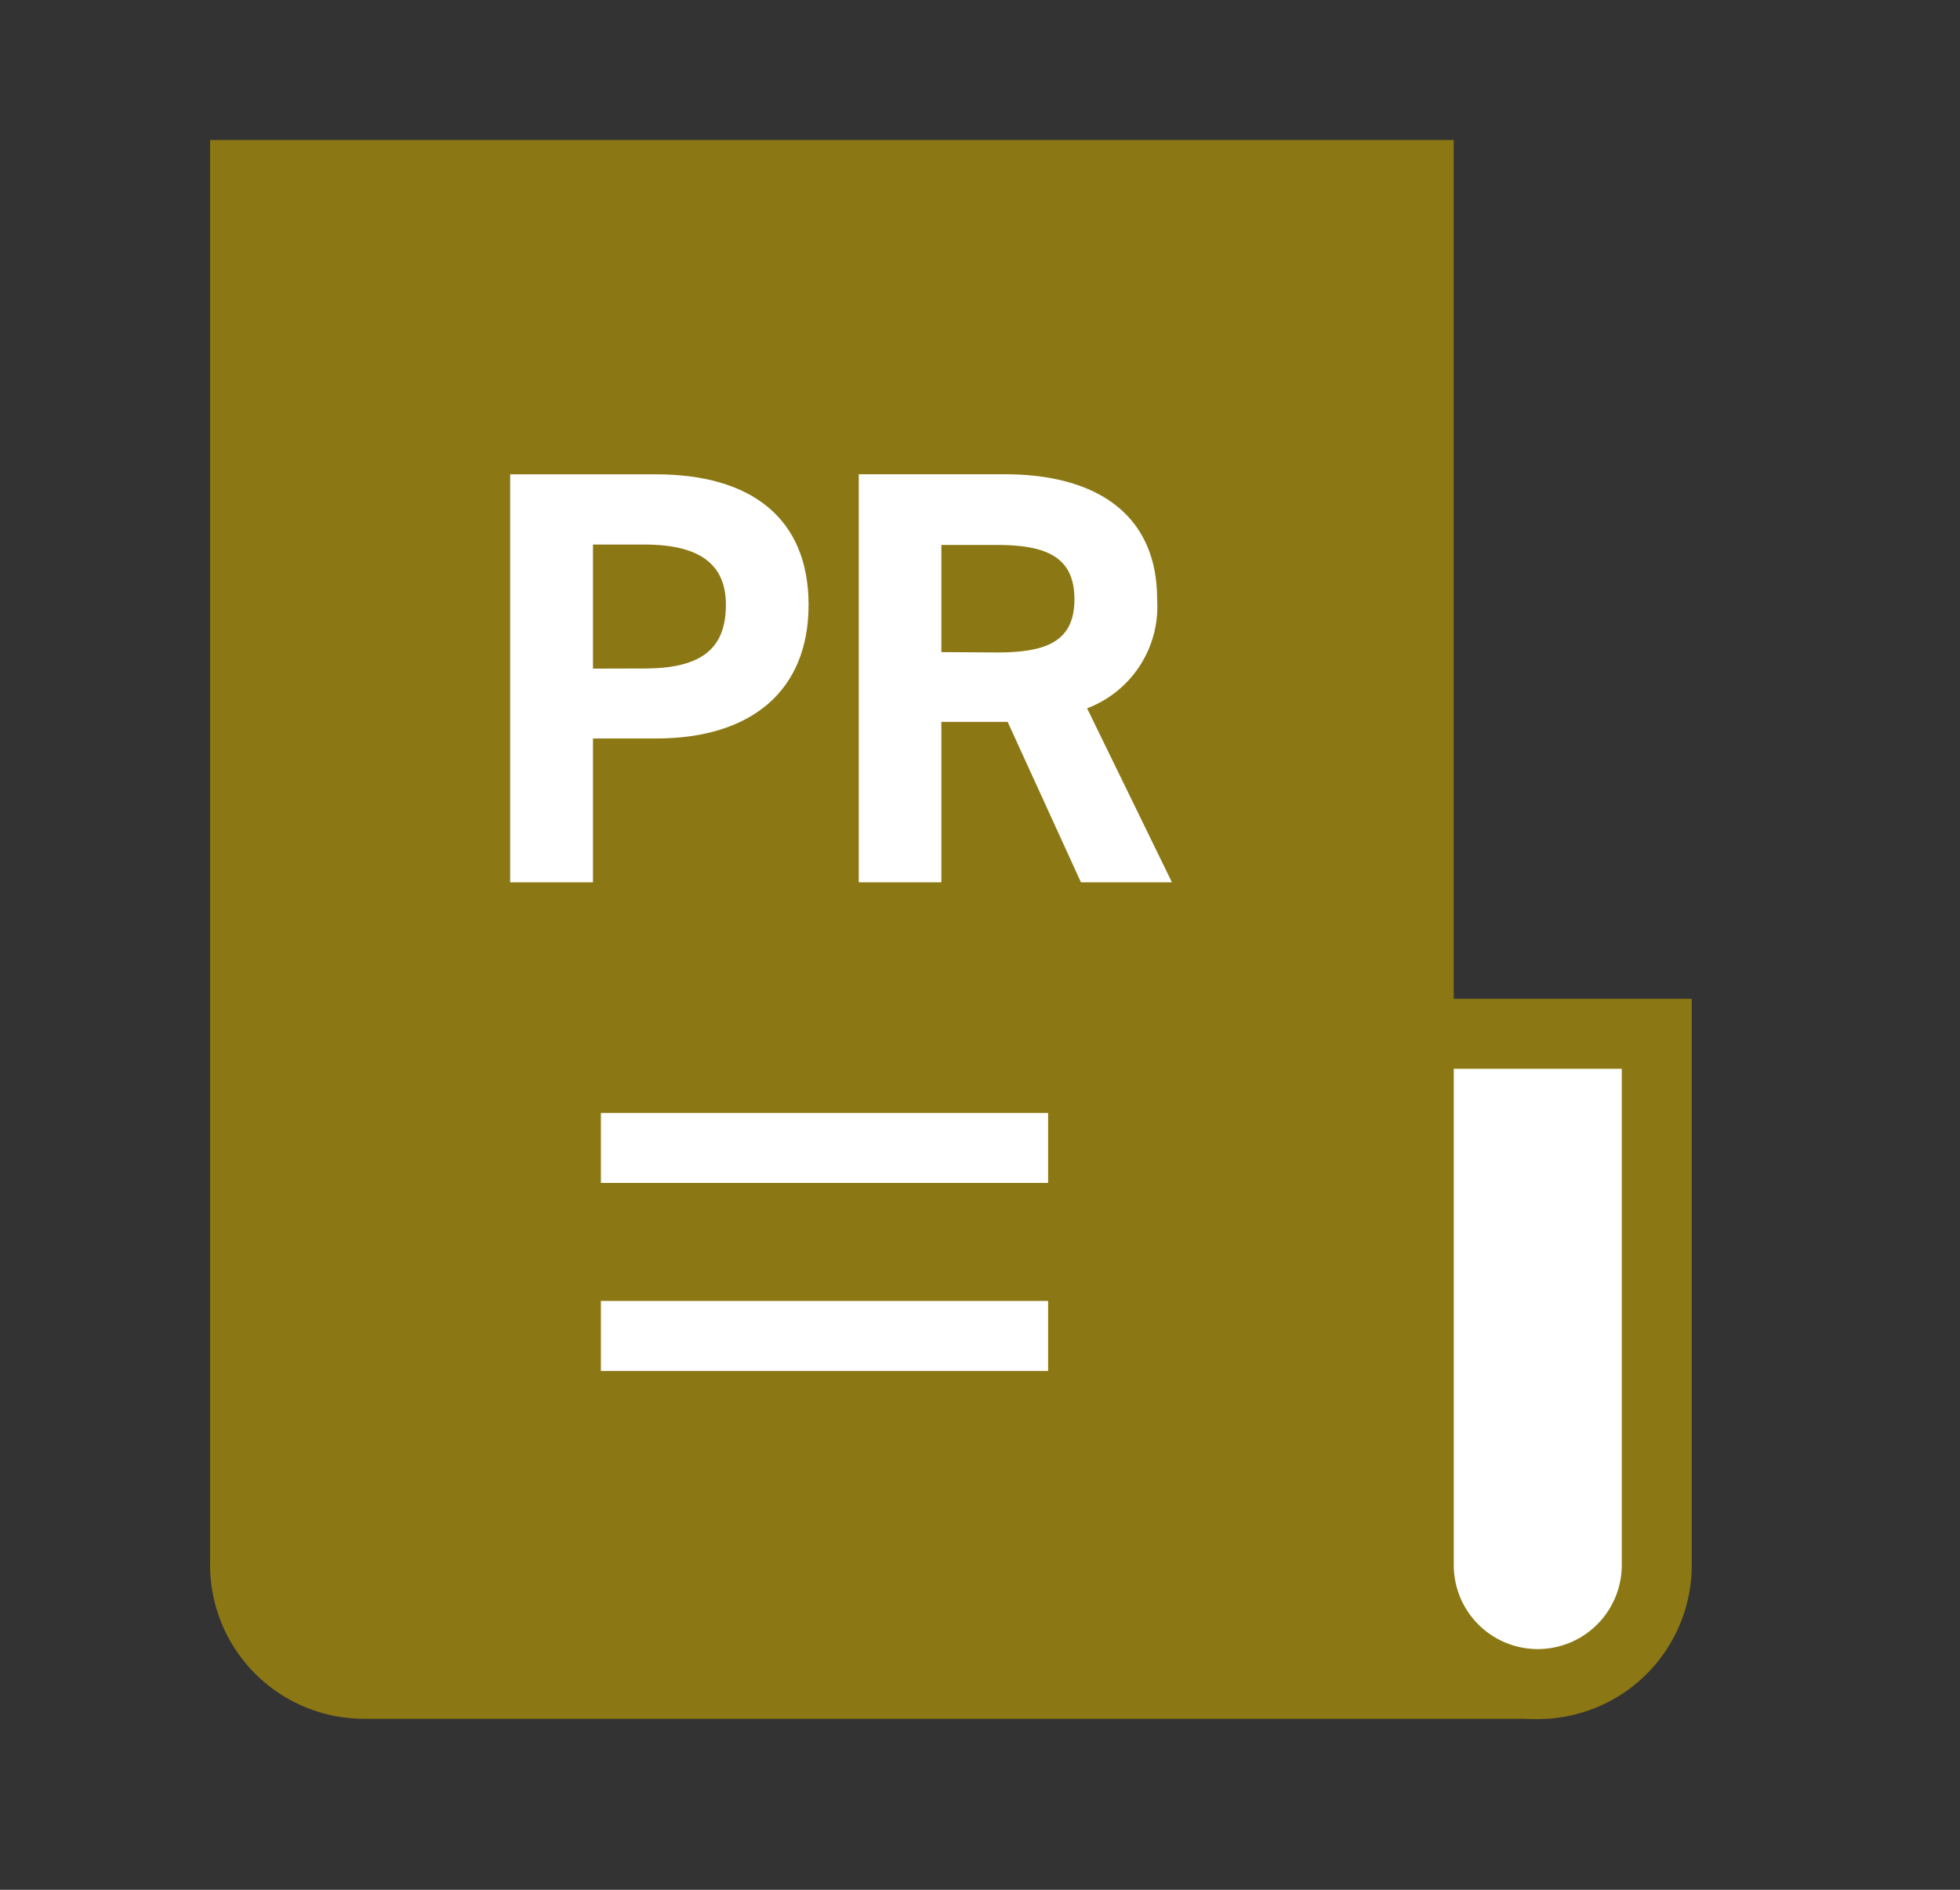
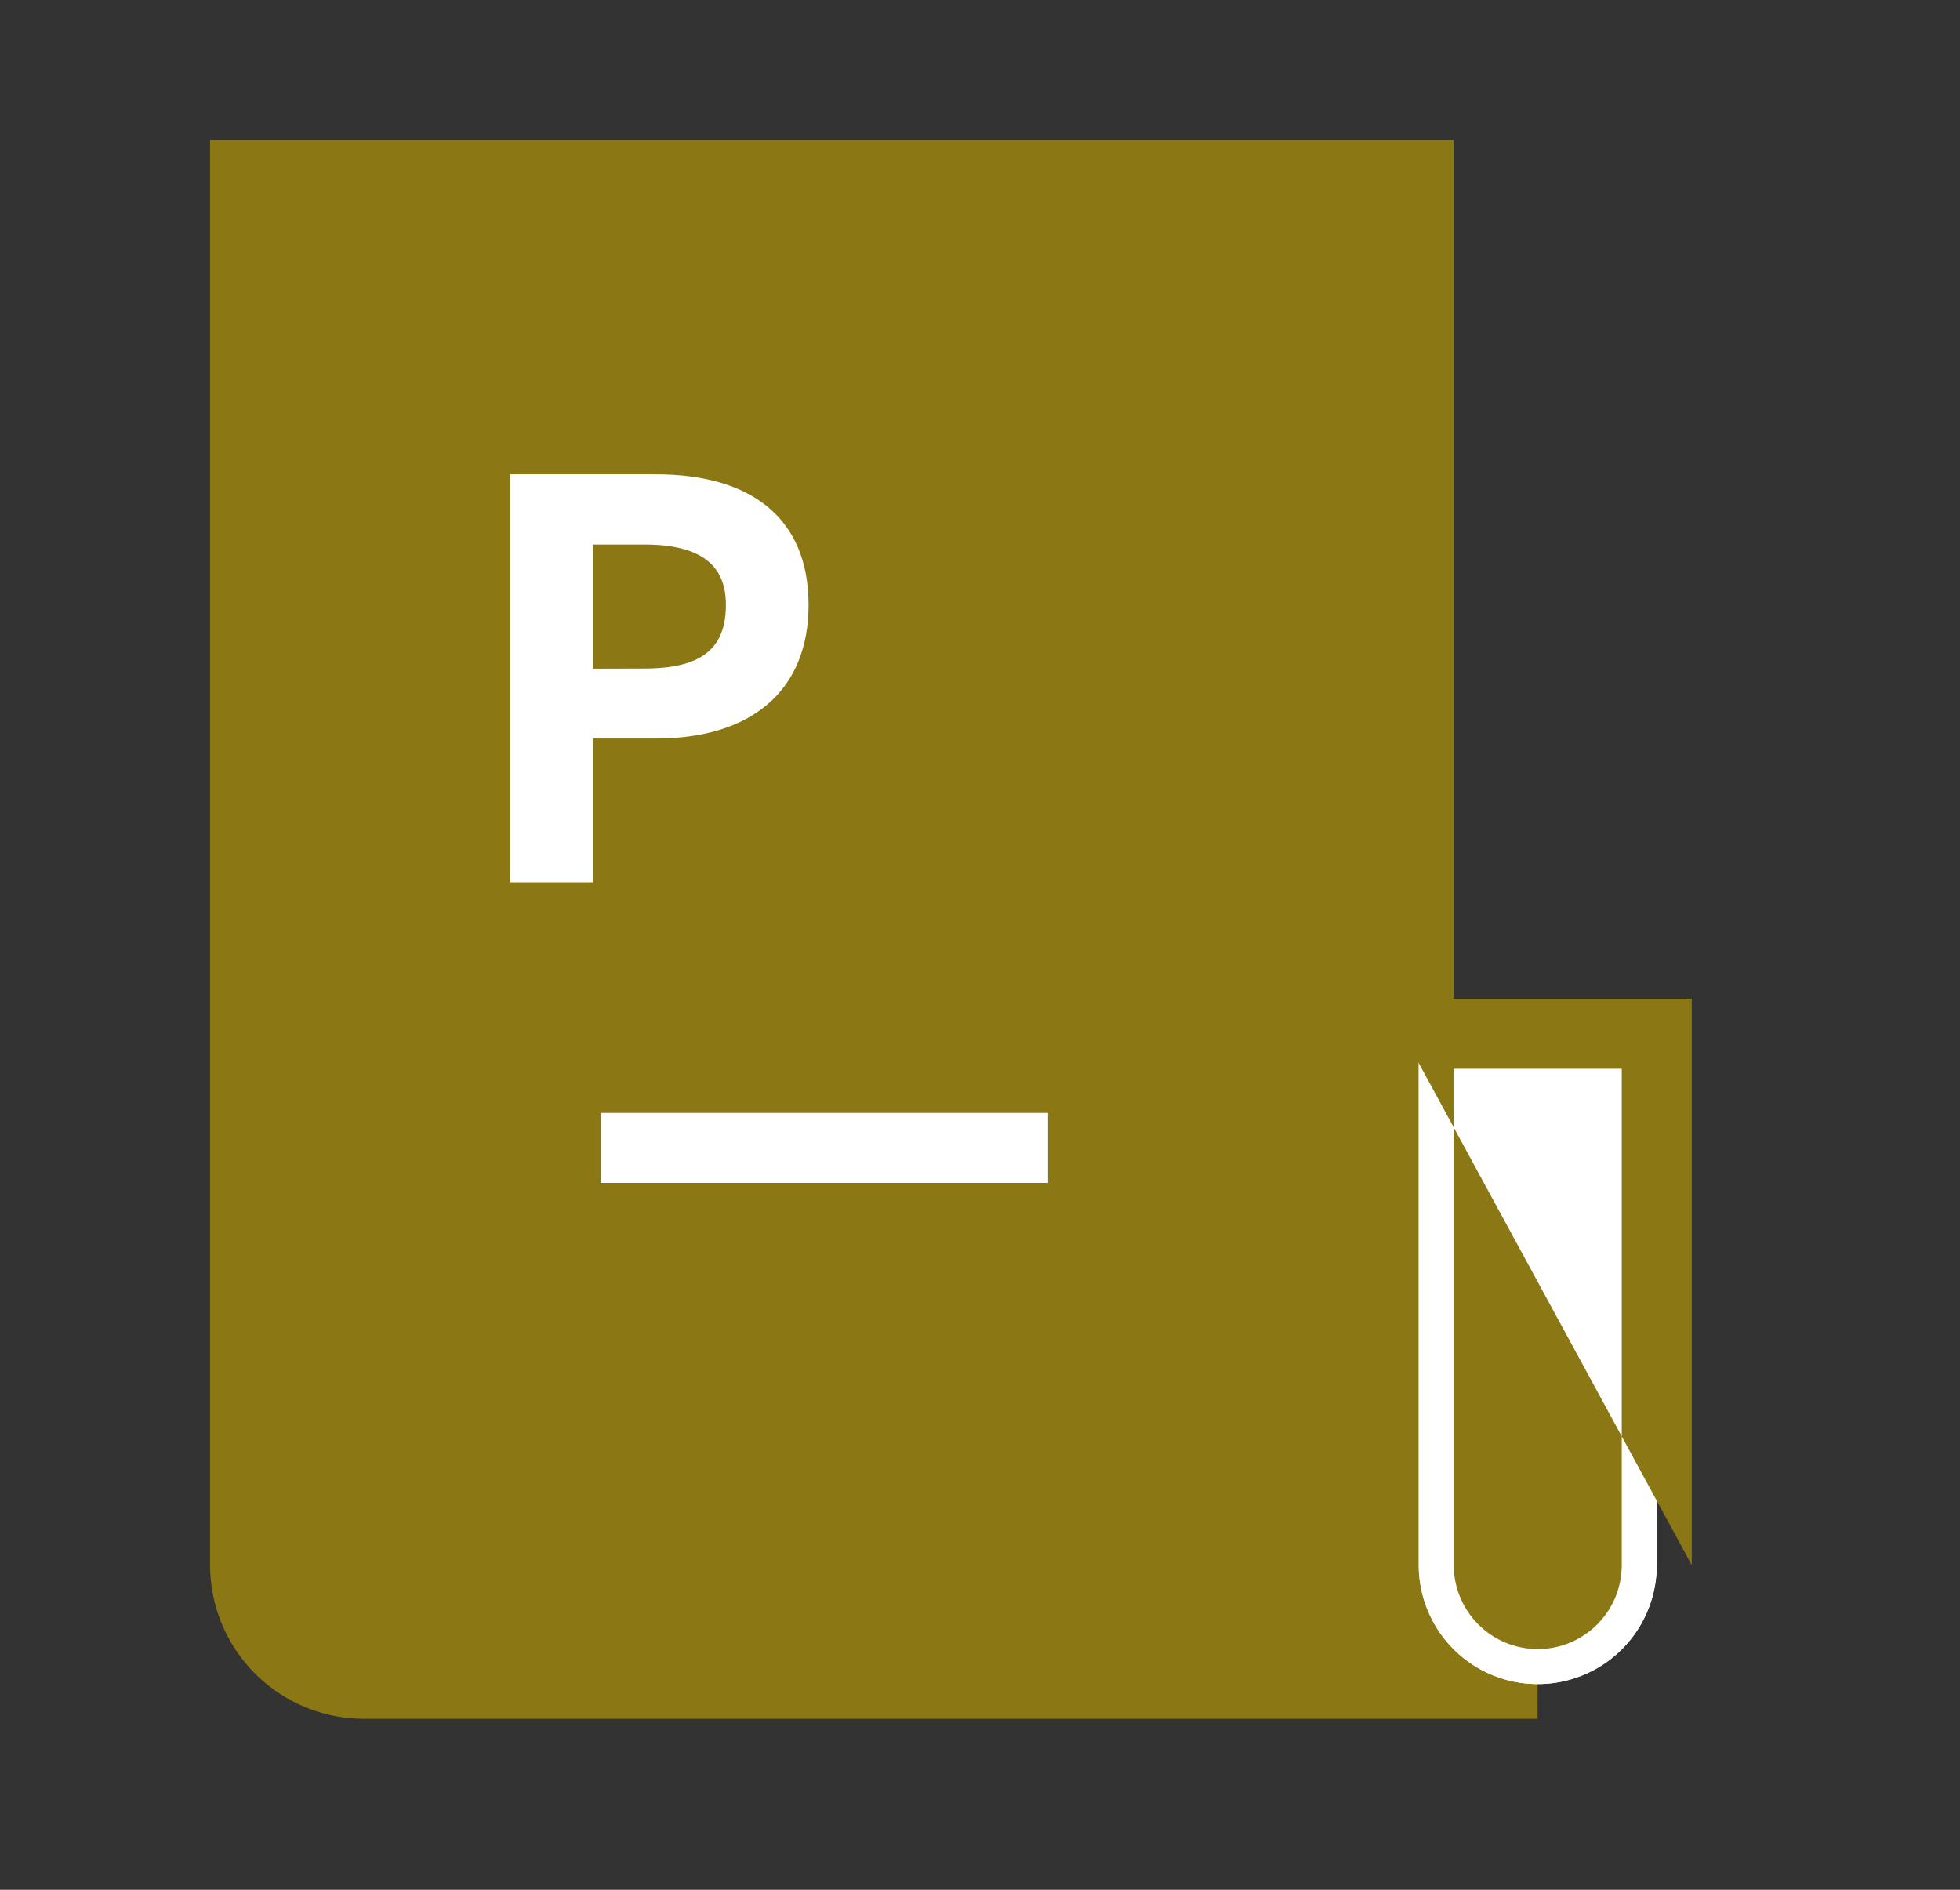
<svg xmlns="http://www.w3.org/2000/svg" width="28" height="27" viewBox="0 0 28 27">
  <rect x="0" y="0" width="28" height="27" fill="#333333" stroke="none" />
  <defs>
    <clipPath id="a">
      <rect width="28" height="27" transform="translate(-8540 -13554)" fill="#fff" opacity="0.597" />
    </clipPath>
  </defs>
  <g transform="translate(8540 13554)" clip-path="url(#a)">
    <g transform="translate(-8536.5 -13551.5)">
      <g transform="translate(0 0)">
        <path d="M18.964,22.057H2.2a1.7,1.7,0,0,1-1.7-1.7V.5H17.266V20.359a1.7,1.7,0,0,0,1.7,1.7" transform="translate(-0.499 -0.5)" fill="#8b7814" />
        <path d="M18.964,22.557H2.2a2.2,2.2,0,0,1-2.2-2.2V0H17.766V20.359a1.2,1.2,0,0,0,1.2,1.2ZM1,1V20.359a1.2,1.2,0,0,0,1.2,1.2H17.122a2.186,2.186,0,0,1-.356-1.2V1Z" transform="translate(-0.499 -0.5)" fill="#8b7814" />
        <path d="M14.5,10.745v7.591a1.7,1.7,0,0,0,3.4,0V10.745Z" transform="translate(2.268 1.525)" fill="#fff" />
        <path d="M14.5,10.745v7.591a1.7,1.7,0,0,0,3.4,0V10.745Z" transform="translate(2.268 1.525)" fill="#fff" />
-         <path d="M14,10.245h4.4v8.091a2.2,2.2,0,0,1-4.4,0Zm3.4,1H15v7.091a1.2,1.2,0,0,0,2.4,0Z" transform="translate(2.268 1.525)" fill="#8b7814" />
+         <path d="M14,10.245h4.4v8.091Zm3.4,1H15v7.091a1.2,1.2,0,0,0,2.4,0Z" transform="translate(2.268 1.525)" fill="#8b7814" />
        <path d="M4.845,7.845V9.9H3.662V4.071H5.748c1.343,0,2.177.616,2.177,1.865,0,1.234-.826,1.909-2.177,1.909Zm.734-1c.819,0,1.165-.285,1.165-.911,0-.557-.346-.86-1.165-.86H4.845V6.847Z" transform="translate(0.126 0.206)" fill="#fff" />
-         <path d="M10.994,9.9,9.947,7.608H9V9.9H7.82V4.07H9.905c1.343,0,2.177.6,2.177,1.781a1.556,1.556,0,0,1-1,1.563L12.294,9.9Zm-1.2-3.284c.7,0,1.107-.152,1.107-.76s-.406-.776-1.107-.776H9V6.611Z" transform="translate(0.948 0.206)" fill="#fff" />
-         <path d="M6.389.5H0v-1H6.389Z" transform="translate(5.084 16.587)" fill="#fff" />
        <path d="M6.389.5H0v-1H6.389Z" transform="translate(5.084 13.901)" fill="#fff" />
      </g>
    </g>
  </g>
</svg>